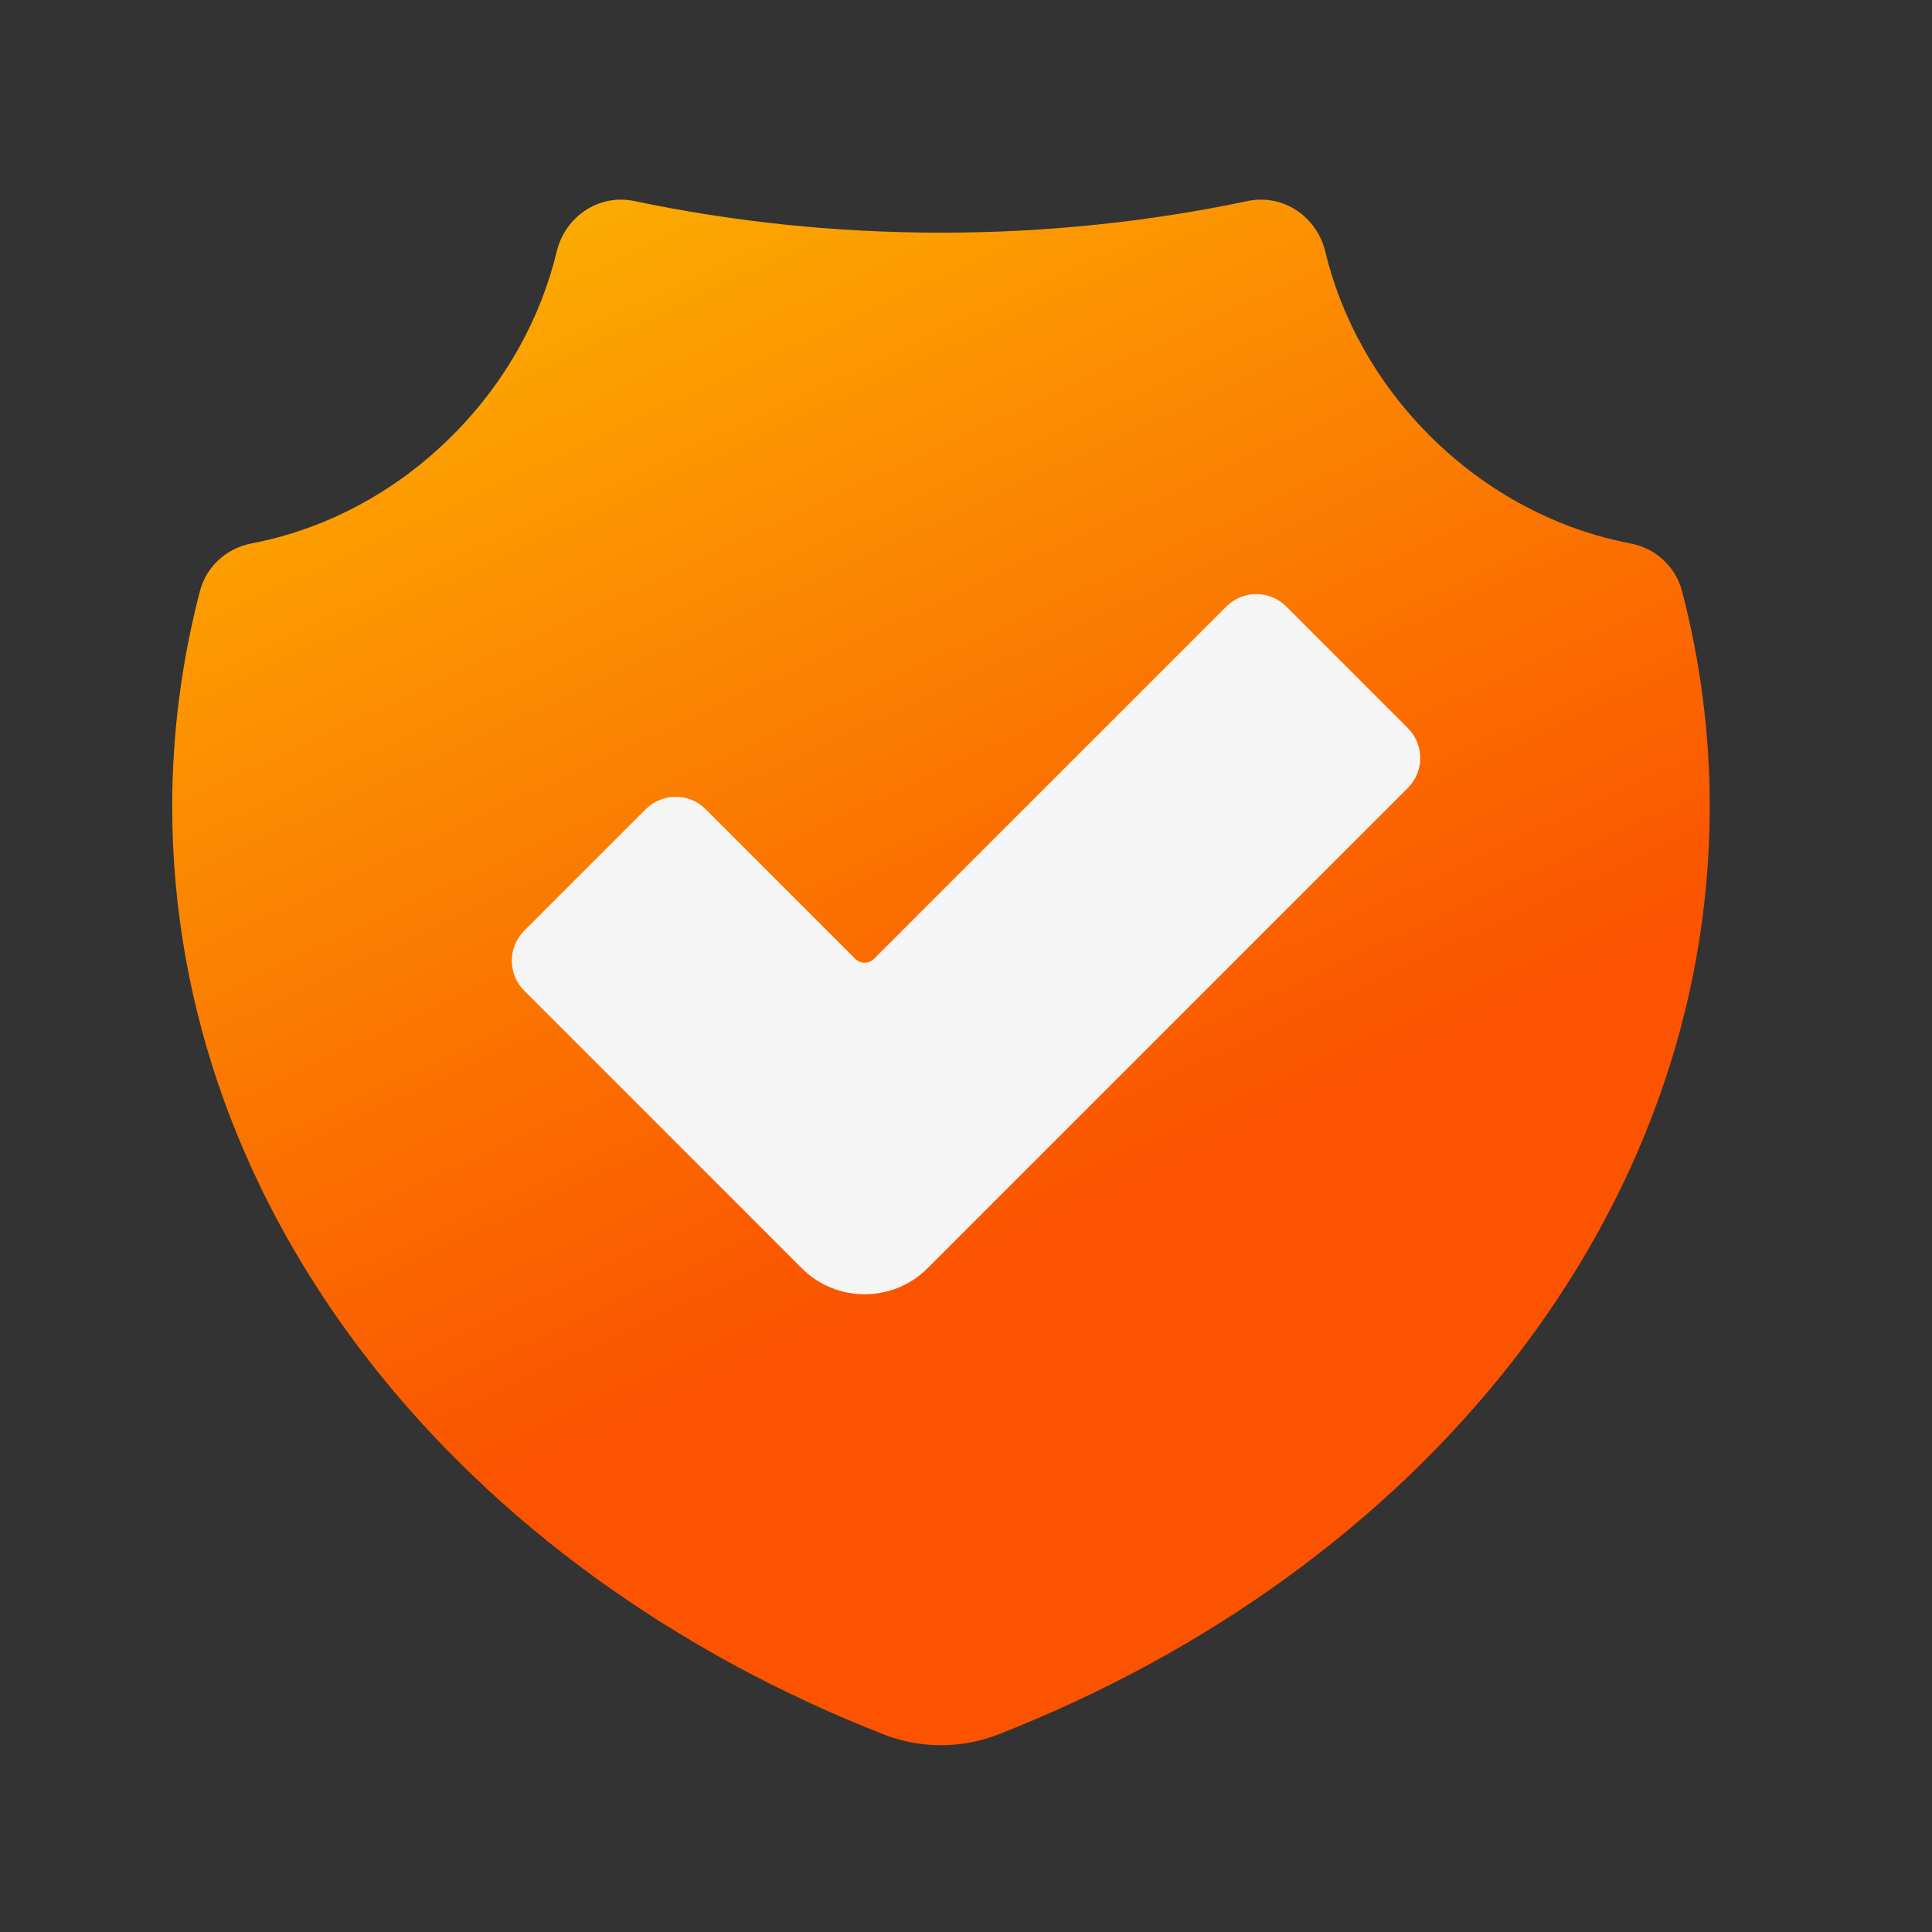
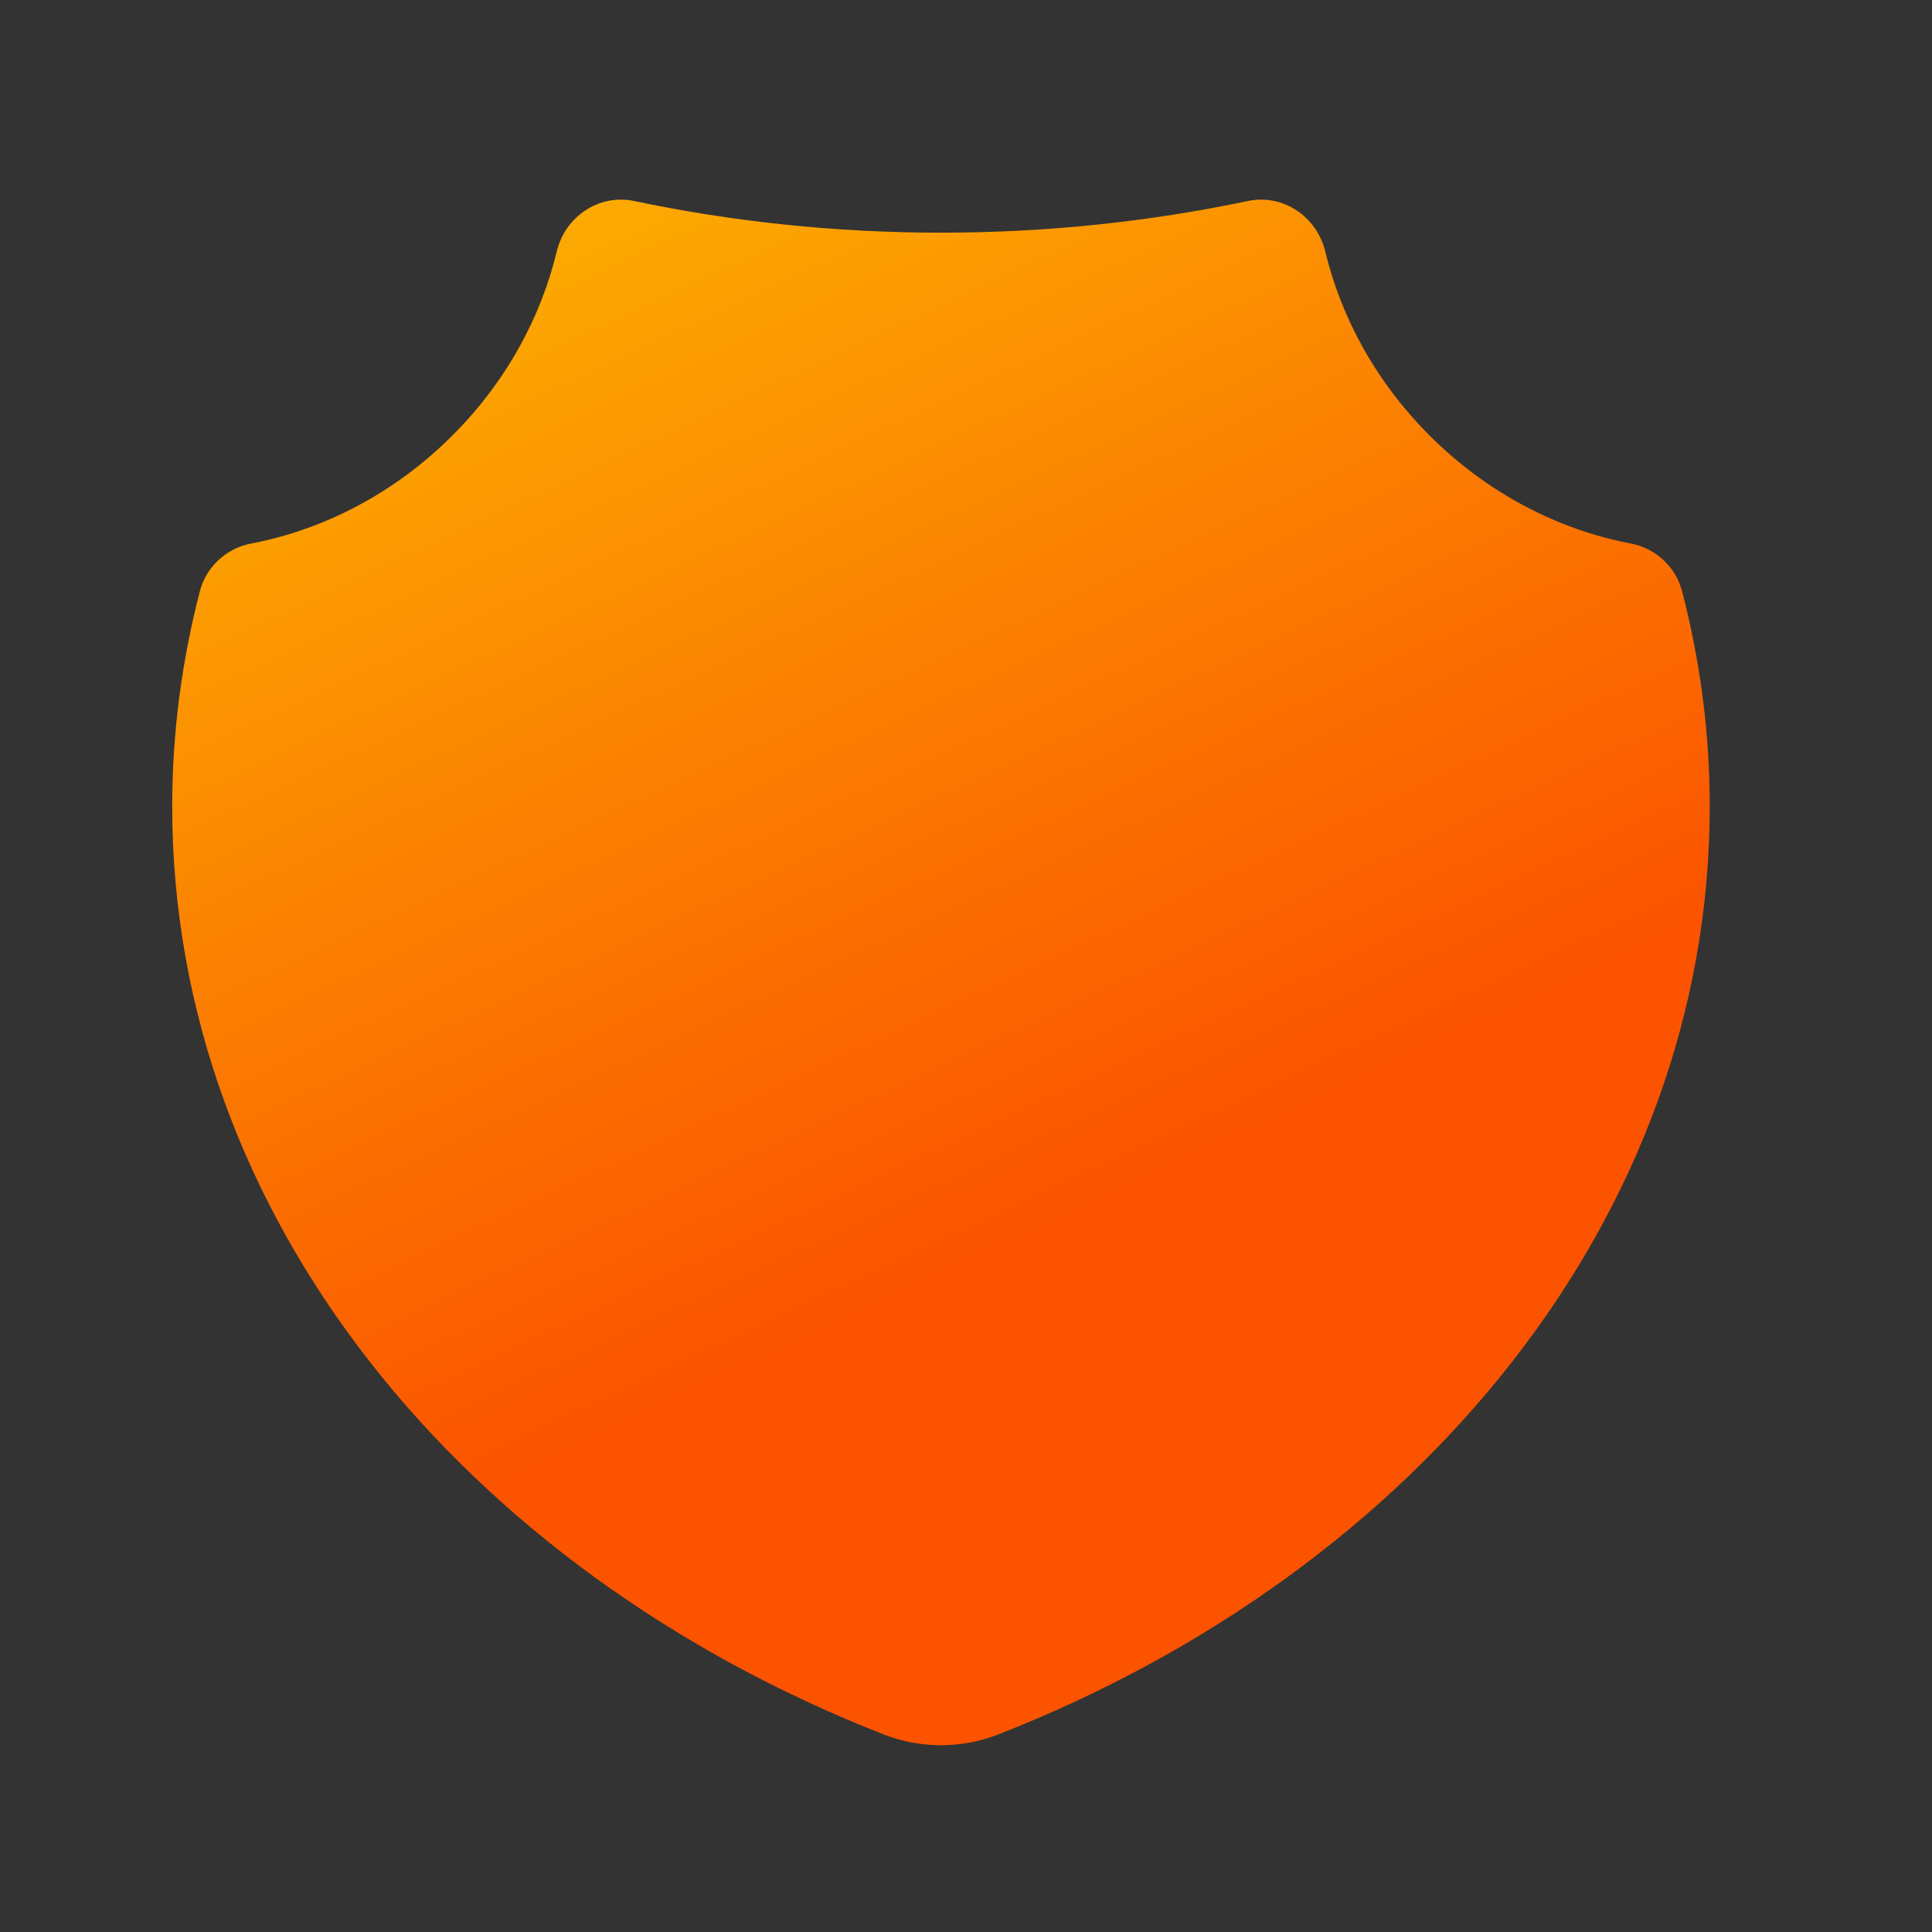
<svg xmlns="http://www.w3.org/2000/svg" width="150" height="150" viewBox="0 0 150 150" fill="none">
  <rect x="0" y="0" width="150" height="150" fill="#333333" stroke="none" />
  <path d="M110.993 33.813C106.841 29.662 104.129 24.667 102.893 19.529C102.238 16.807 99.615 15.033 96.876 15.608C89.258 17.208 81.281 18.065 73.058 18.065C64.835 18.065 56.859 17.208 49.241 15.608C46.501 15.033 43.879 16.807 43.224 19.529C41.987 24.667 39.276 29.662 35.123 33.813C30.615 38.322 25.111 41.129 19.509 42.196C17.578 42.563 16.013 43.999 15.519 45.901C14.118 51.29 13.371 56.878 13.371 62.613C13.371 94.413 35.944 121.86 68.591 134.655C71.467 135.782 74.648 135.782 77.524 134.655C110.171 121.86 132.744 94.413 132.744 62.613C132.744 56.878 131.997 51.29 130.596 45.901C130.102 43.998 128.537 42.563 126.606 42.196C121.005 41.13 115.502 38.322 110.993 33.813Z" fill="url(#paint0_linear_2279_2196)" />
-   <path d="M109.304 61.176L72.017 98.463C69.319 101.161 64.945 101.161 62.248 98.463L40.699 76.914C39.415 75.63 39.415 73.549 40.699 72.265L50.138 62.826C51.422 61.542 53.503 61.542 54.787 62.826L66.405 74.444C66.806 74.845 67.458 74.845 67.859 74.444L95.216 47.088C96.5 45.804 98.581 45.804 99.865 47.088L109.304 56.527C110.588 57.811 110.588 59.892 109.304 61.176Z" fill="#F5F5F5" />
  <defs>
    <linearGradient id="paint0_linear_2279_2196" x1="73.058" y1="98.737" x2="26.346" y2="-1.03" gradientUnits="userSpaceOnUse">
      <stop stop-color="#FB5300" />
      <stop offset="1" stop-color="#FCC202" />
    </linearGradient>
  </defs>
</svg>